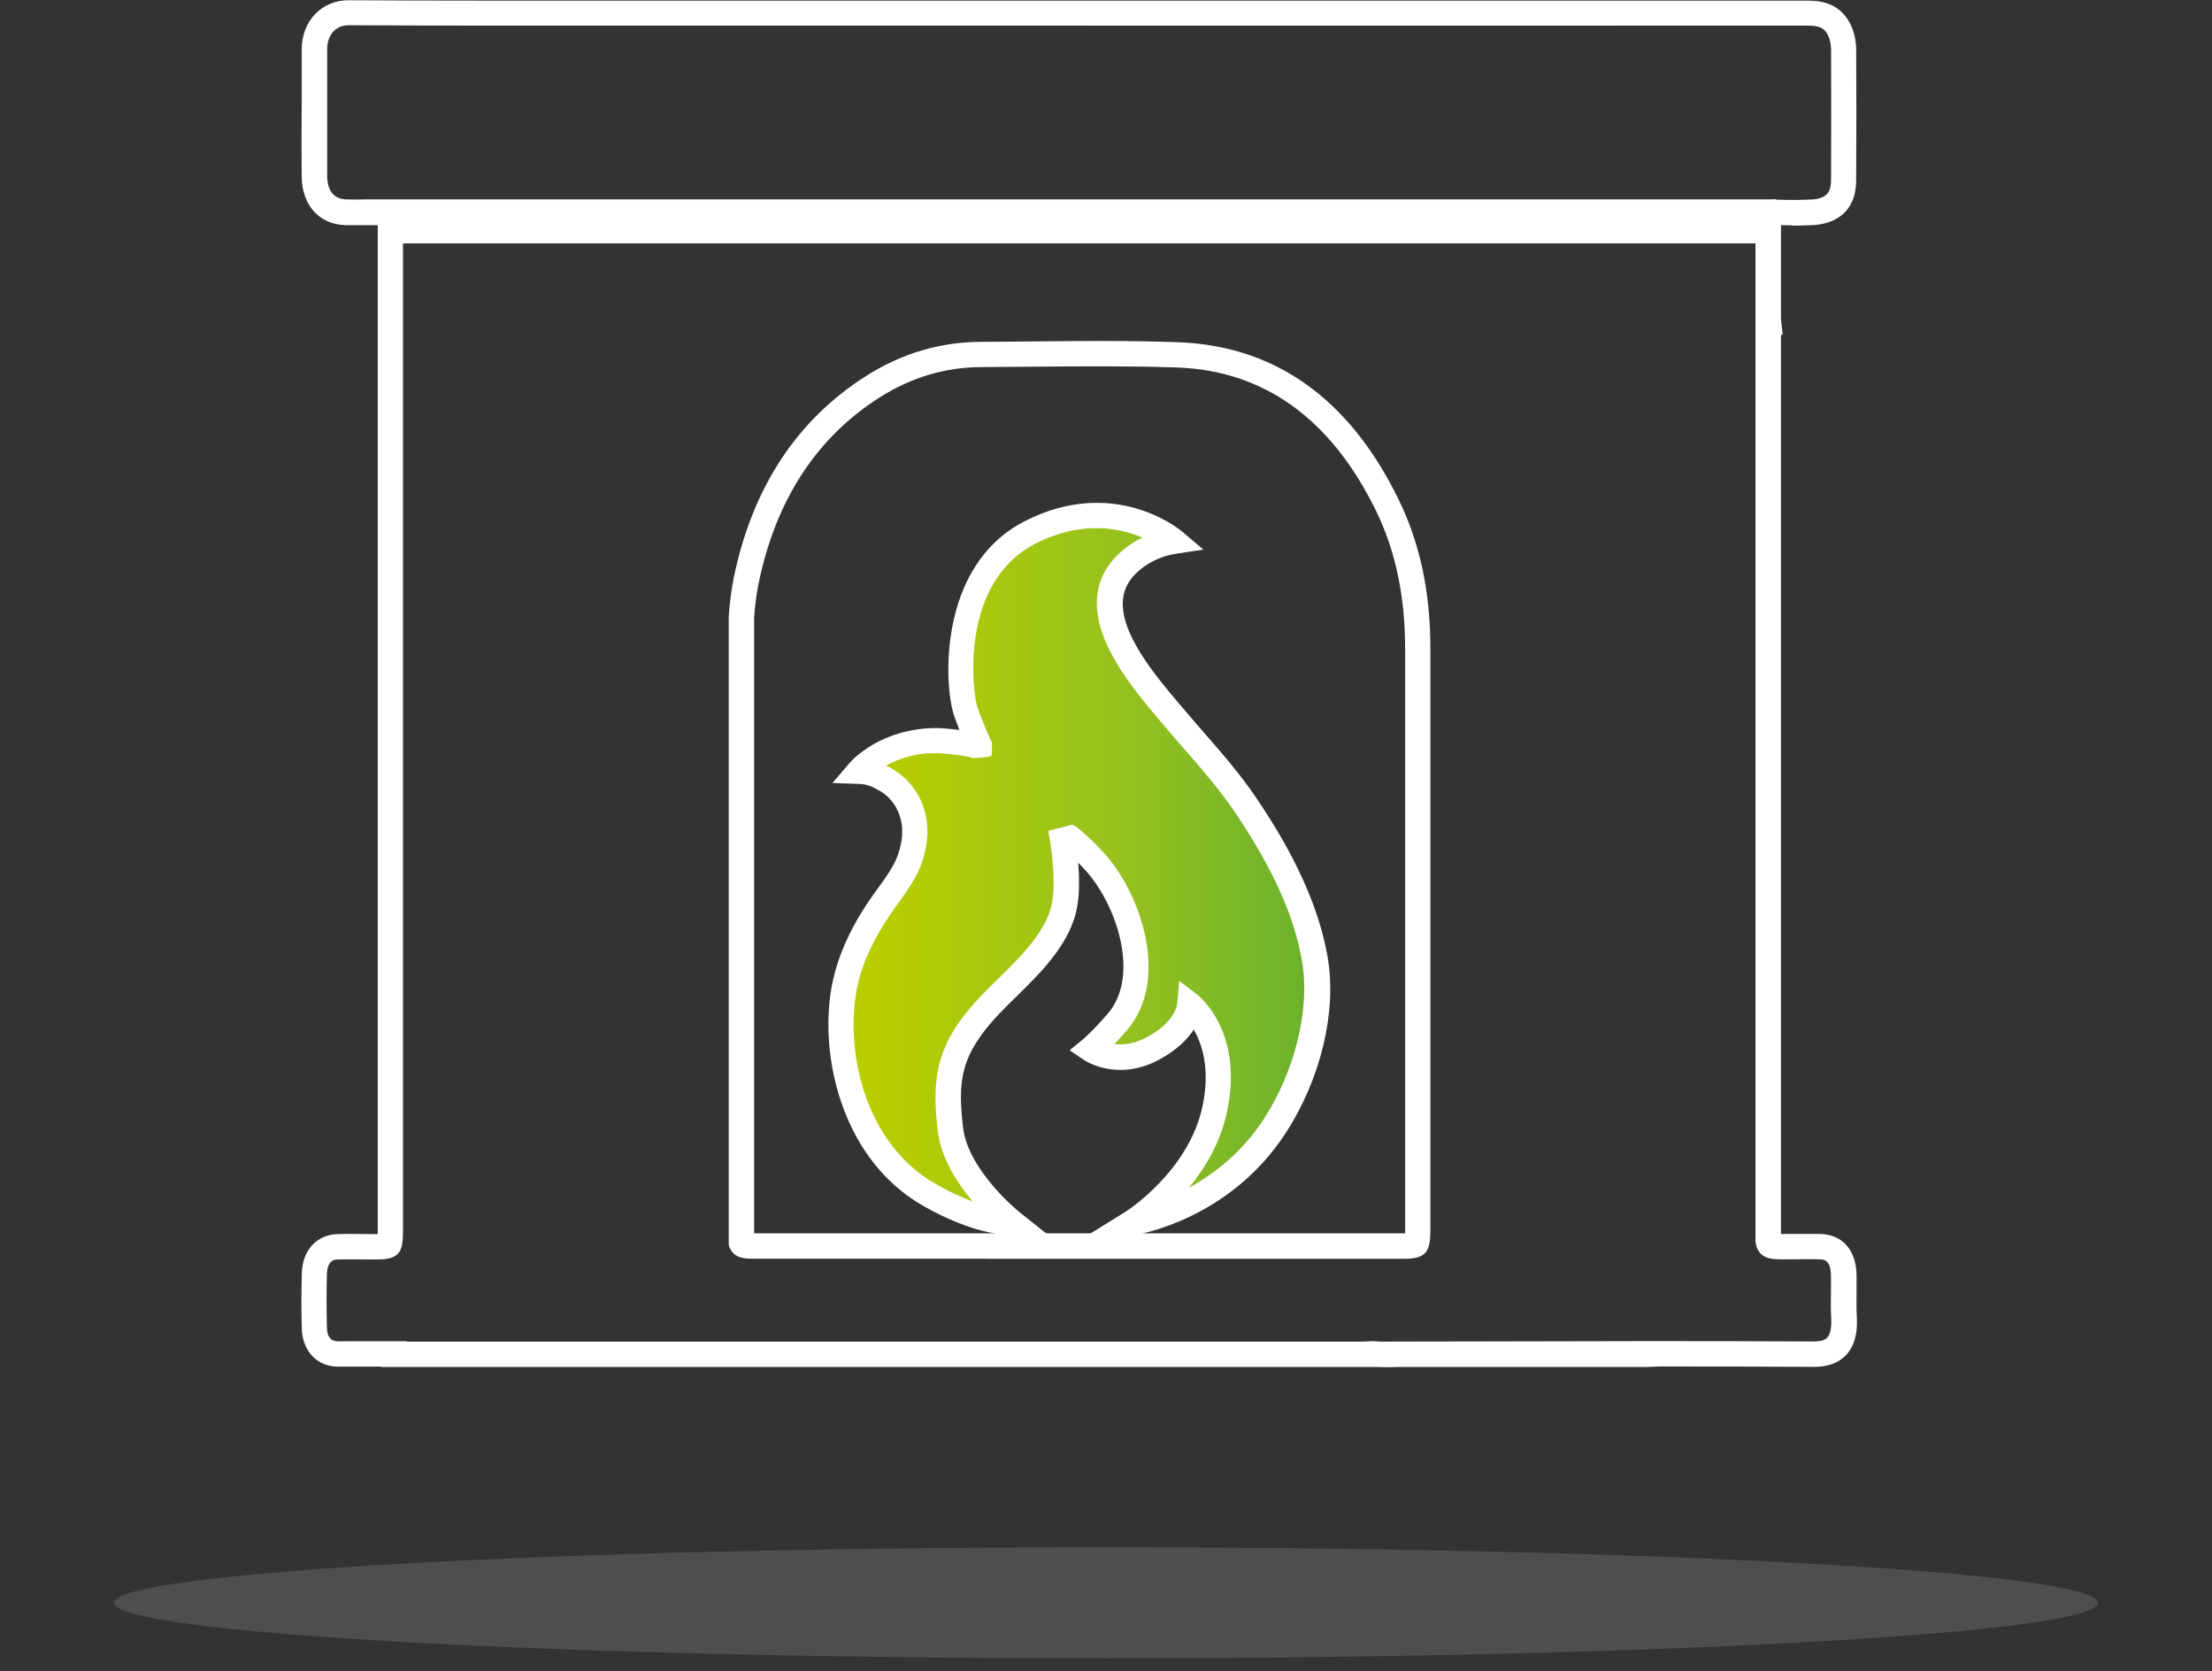
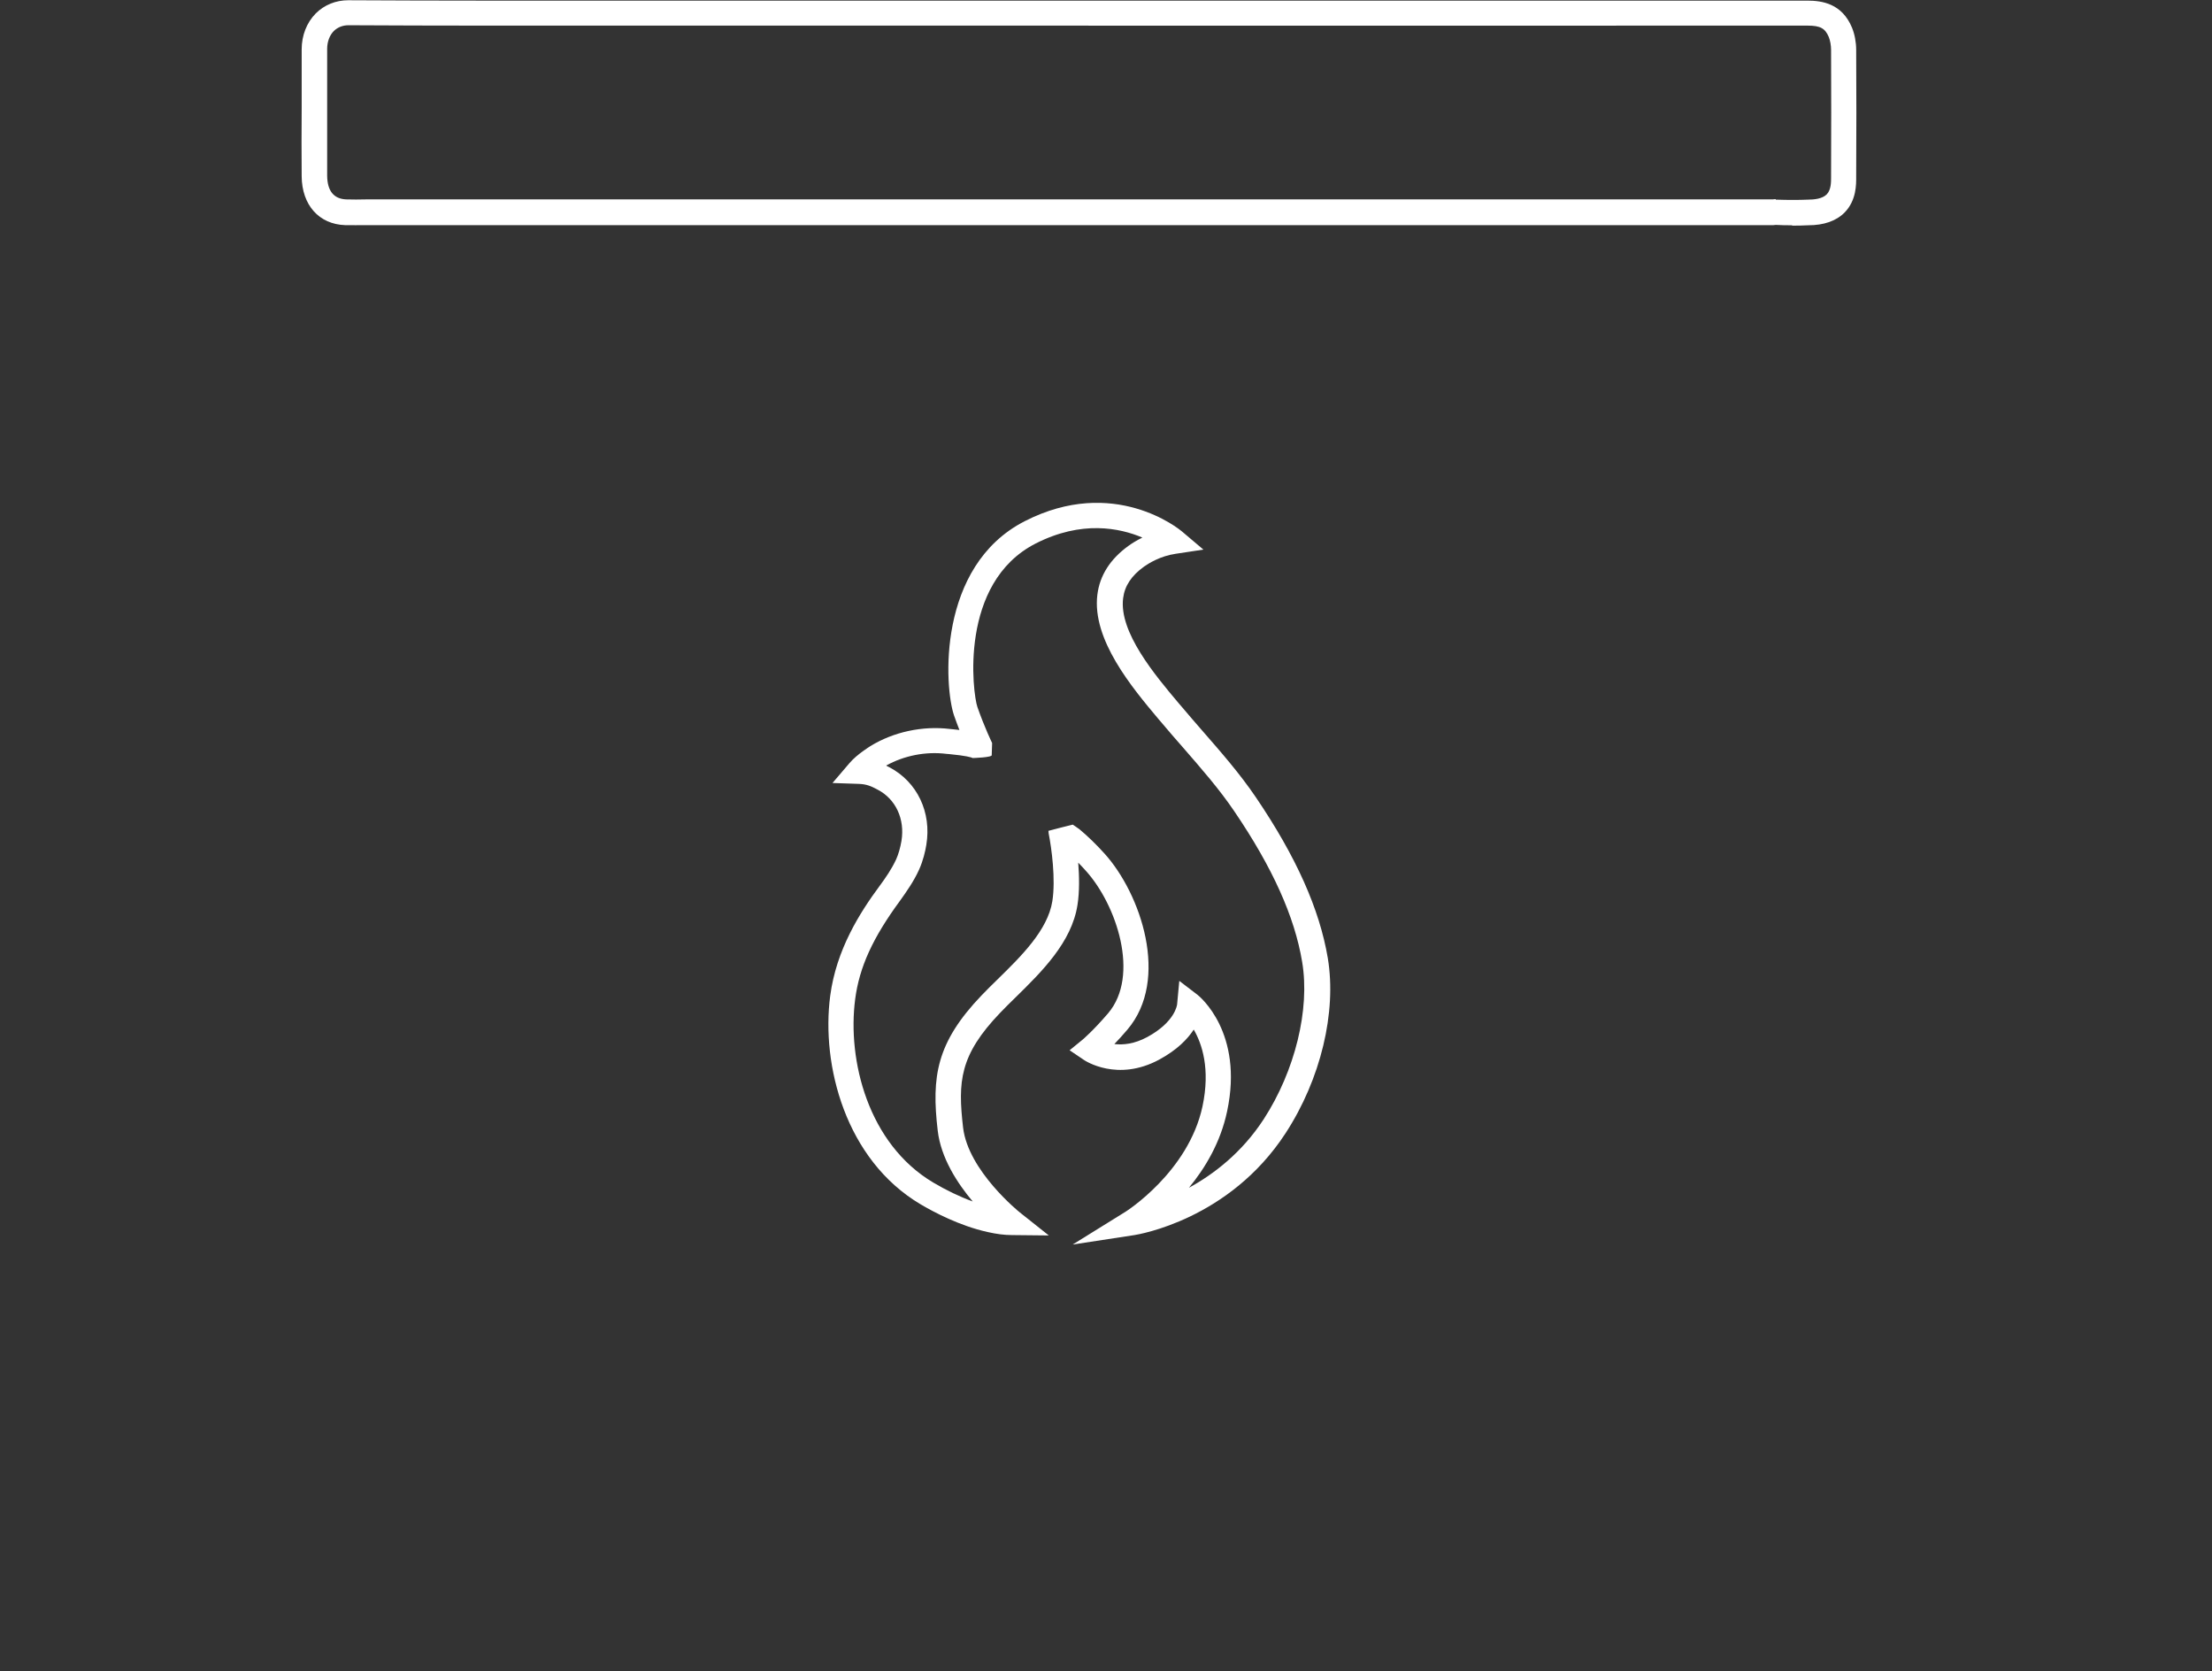
<svg xmlns="http://www.w3.org/2000/svg" id="Layer_2" viewBox="0 0 174.44 131.74">
  <rect x="0" y="0" width="174.44" height="131.74" fill="#333333" stroke="none" />
  <defs>
    <style>.cls-1{fill:none;}.cls-2{fill:url(#linear-gradient);}.cls-3{clip-path:url(#clippath-1);}.cls-4{fill:#fff;}.cls-5{opacity:.25;}.cls-6{fill:#a29f9d;}.cls-7{clip-path:url(#clippath);}</style>
    <clipPath id="clippath">
-       <rect class="cls-1" y="113.97" width="174.44" height="17.76" />
-     </clipPath>
+       </clipPath>
    <clipPath id="clippath-1">
      <path class="cls-1" d="M80.53,42.46c-6.52,3.34-5.69,12.37-5.08,14.11.61,1.74,1.21,2.96,1.21,2.96-.2-.4-2.24-.54-2.61-.59-1.92-.23-3.97.19-5.62,1.21-.22.14-.99.65-1.4,1.13.83.03,1.35.27,1.93.58,1.92,1.01,2.72,3.09,2.39,5.08-.09.57-.26,1.18-.49,1.7-.36.81-.88,1.56-1.41,2.28-1.84,2.49-3.3,5.08-3.72,8.21-.75,5.71,1.53,12.41,6.64,15.44,1.48.88,3.31,1.7,4.99,2.07.57.13,1.14.21,1.72.22,0,0-4.4-3.49-4.86-7.36-.45-3.87-.23-6.3,3.19-9.86,2.11-2.2,5.34-4.76,5.84-7.97.38-2.43-.3-5.69-.3-5.69.03.16.67.53.8.63.67.56,1.3,1.18,1.88,1.83,2.65,2.93,4.73,9.11,1.79,12.56-1.29,1.52-2.12,2.2-2.12,2.2,0,0,2.12,1.44,4.93-.08,2.81-1.52,2.88-3.41,2.88-3.41,0,0,3.19,2.5,1.97,8.19-1.21,5.69-6.52,8.95-6.52,8.95,0,0,6.98-1.06,11.23-7.59,2.39-3.67,3.91-8.74,3.18-13.1-.73-4.4-3.03-8.62-5.51-12.28-1.73-2.54-3.87-4.77-5.84-7.12-2.7-3.22-7.65-8.91-2.73-12.44.34-.25,1.42-.96,2.92-1.19,0,0-2.39-2.01-6.09-2.01-1.54,0-3.3.35-5.22,1.32" />
    </clipPath>
    <linearGradient id="linear-gradient" x1="-830.76" y1="343.33" x2="-829.76" y2="343.33" gradientTransform="translate(31271.61 12965.64) scale(37.56 -37.56)" gradientUnits="userSpaceOnUse">
      <stop offset="0" stop-color="#b9ce00" />
      <stop offset=".55" stop-color="#95c11f" />
      <stop offset=".91" stop-color="#6db22d" />
      <stop offset=".92" stop-color="#6db22d" />
      <stop offset="1" stop-color="#6db22d" />
    </linearGradient>
  </defs>
  <g id="Layer_1-2">
    <g class="cls-5">
      <g class="cls-7">
        <path class="cls-6" d="M165.44,126.36c0,2.42-35.02,4.38-78.22,4.38s-78.22-1.96-78.22-4.38,35.02-4.38,78.22-4.38,78.22,1.96,78.22,4.38" />
      </g>
    </g>
    <g class="cls-3">
-       <rect class="cls-2" x="64.99" y="41.14" width="38.72" height="55.72" />
-     </g>
+       </g>
    <path class="cls-4" d="M84.6,98.11l4.16-2.58s4.96-3.12,6.07-8.31c.63-2.96-.04-4.93-.69-6.05-.49.75-1.31,1.6-2.71,2.36-3.3,1.79-5.86.1-5.97.02l-1.11-.75,1.04-.85s.79-.66,2-2.07c2.52-2.97.67-8.55-1.77-11.24-.2-.22-.39-.43-.59-.63.08,1.06.11,2.27-.06,3.34-.46,2.94-2.81,5.25-4.88,7.28-.43.42-.85.83-1.22,1.22-3.2,3.34-3.34,5.42-2.92,9.05.4,3.41,4.44,6.66,4.48,6.69l2.28,1.81-2.91-.03c-.59,0-1.21-.08-1.92-.24-2.21-.49-4.26-1.58-5.29-2.19-5.92-3.51-7.84-10.98-7.12-16.43.48-3.64,2.33-6.55,3.9-8.67.48-.65.96-1.35,1.3-2.09.18-.4.33-.92.42-1.46.28-1.71-.45-3.29-1.87-4.03-.52-.28-.88-.44-1.5-.46l-2.07-.07,1.35-1.58c.58-.68,1.6-1.3,1.64-1.33,1.83-1.12,4.11-1.61,6.26-1.35l.2.02c.2.02.38.04.56.06-.13-.34-.28-.72-.42-1.13-.78-2.24-1.37-11.78,5.57-15.33,7.04-3.6,12.19.63,12.4.81l1.69,1.43-2.19.33c-1.23.18-2.15.77-2.49,1.01-.99.71-1.53,1.52-1.65,2.49-.34,2.67,2.5,6.05,4.38,8.28l.19.22c.56.67,1.14,1.33,1.72,2,1.43,1.64,2.92,3.34,4.18,5.2,3.17,4.67,5.02,8.81,5.67,12.67.71,4.27-.56,9.56-3.33,13.81-4.44,6.82-11.61,7.98-11.91,8.03l-4.84.74ZM69.92,60.38c.07.04.15.08.22.11,2.19,1.15,3.34,3.55,2.91,6.12-.08.5-.25,1.24-.57,1.95-.41.91-1,1.75-1.51,2.46-2.14,2.91-3.2,5.22-3.53,7.75-.63,4.83,1.02,11.41,6.16,14.46,1.01.6,2.09,1.12,3.11,1.49-1.23-1.46-2.51-3.44-2.76-5.58-.5-4.26-.11-6.94,3.46-10.67.39-.41.82-.83,1.27-1.27,1.85-1.81,3.95-3.87,4.31-6.16.27-1.73-.06-4.16-.29-5.33l-.02-.21.96-.25.96-.24c.07.05.15.1.22.15.14.09.25.17.3.21.67.56,1.32,1.19,1.98,1.92,2.87,3.17,5.17,9.93,1.81,13.88-.38.45-.73.83-1.03,1.14.68.08,1.57,0,2.59-.55,2.2-1.19,2.36-2.54,2.36-2.6l.17-1.83,1.44,1.1c.15.12,3.66,2.96,2.33,9.19-.52,2.46-1.74,4.48-3.01,6.02,1.96-1.07,4.18-2.77,5.9-5.41,2.46-3.79,3.66-8.65,3.03-12.39-.59-3.57-2.34-7.45-5.35-11.88-1.19-1.76-2.64-3.41-4.03-5.01-.59-.67-1.17-1.34-1.75-2.03l-.19-.22c-2.1-2.5-5.27-6.28-4.83-9.82.19-1.52,1.02-2.82,2.47-3.86.25-.18.61-.41,1.08-.64-1.79-.76-4.79-1.38-8.42.47-6.08,3.11-4.96,11.83-4.59,12.89.58,1.66,1.16,2.83,1.16,2.84l-.03.93c.11.21-1.51.25-1.5.25-.12-.06-.51-.18-1.85-.31l-.24-.02c-1.62-.2-3.32.14-4.73.92Z" />
    <path class="cls-4" d="M141.33,17.76c-.41,0-.84,0-1.3-.03l-.17.02H30.09c-.16,0-.29,0-.45,0h-.78c-.55,0-1.1.01-1.64,0h0c-2.06-.07-3.41-1.58-3.43-3.85-.02-1.8-.01-3.6,0-5.41,0-1.53,0-3.06,0-4.59,0-1.1.39-2.11,1.11-2.84.67-.67,1.58-1.04,2.56-1.04h.02c7.01.04,14.02.03,21.03.03h7.86s14.36,0,14.36,0c23.94,0,47.88,0,71.81,0h0c1.13,0,2.72.22,3.51,2.13.21.51.33,1.14.33,1.76.02,3.31.02,6.62,0,9.92v.1c0,.55.03,1.83-.91,2.79-.66.67-1.63,1.01-2.88,1.01-.39.02-.82.03-1.27.03ZM140.04,15.74s.05,0,.07,0c.9.03,1.7.03,2.44,0,.53,0,1.17-.07,1.51-.42.35-.36.34-.98.34-1.35v-.14c.01-3.3.02-6.6,0-9.9,0-.36-.07-.73-.18-1.01-.29-.69-.67-.9-1.67-.9h0c-23.94.01-47.87,0-71.81,0h-14.36s-7.86,0-7.86,0c-7.01,0-14.03.01-21.04-.03h0c-.45,0-.85.16-1.15.45-.34.34-.53.86-.53,1.41,0,1.54,0,3.08,0,4.61,0,1.79,0,3.59,0,5.38.01,1.21.52,1.84,1.5,1.88h0c.52.02,1.04.01,1.55,0h.8c.19,0,.35,0,.49,0h109.66c.08-.01.15-.02.24-.02Z" />
-     <path class="cls-4" d="M109.61,107.79l-1.02-.02H30.08v-.03h-2.82c-.25,0-.51,0-.76,0-1.56-.08-2.65-1.28-2.7-2.99-.04-1.33-.04-2.74,0-4.32.04-1.86,1.16-3.1,2.86-3.14.73-.02,1.46-.01,2.18,0h.95V17.18h110.66v7.98l.13,1.2-.13.06v70.86h1.01c.69,0,1.37,0,2.05,0,1.79.04,2.87,1.26,2.9,3.26,0,.44,0,.89,0,1.33,0,.68-.02,1.32.02,1.96.08,1.31-.21,2.32-.85,3-.59.62-1.43.93-2.5.93h-.04c-4.07-.03-8.15-.03-12.22-.03l-1,.04h-19.74l-.46.02ZM108.9,105.77l20.9-.04c4.41,0,8.82,0,13.23.03.5,0,.88-.1,1.07-.31.24-.26.35-.78.31-1.5h0c-.04-.71-.03-1.42-.02-2.11,0-.42.01-.85,0-1.27-.02-1.28-.58-1.29-.94-1.29-.67-.02-1.34-.01-2,0h-.94c-.76,0-1.91,0-2.07-1.4v-.11s0-78.58,0-78.58H31.78v77.95c0,1.52-.28,2.15-2,2.15h-.96c-.71,0-1.42-.01-2.13,0-.28,0-.88.02-.91,1.18-.04,1.55-.03,2.93,0,4.22.02.67.29,1.03.8,1.05.22.01.44.01.65,0h4.84s0,.03,0,.03h75.43l.77-.04.62.04ZM77.74,99.23c-8.68,0-16.19,0-18.31,0-.67,0-1.51,0-1.88-.86l-.08-.19v-49.59c.08-1.15.21-2.12.39-3.02,1.46-7.11,4.98-12.47,10.46-15.94,2.79-1.77,5.83-2.67,9.04-2.68,1.28,0,2.57-.02,3.85-.03,3.81-.04,7.76-.08,11.65.06,7.68.26,13.56,4.44,17.45,12.43,1.68,3.45,2.5,7.3,2.49,11.79,0,10.9,0,21.81,0,32.71v13.08c0,1.66-.31,2.25-2.06,2.25-3.24,0-19.52,0-33,0ZM59.47,97.23c5.56,0,45.96,0,51.27,0,.03,0,.04,0,.07,0,0-.08,0-.17,0-.25v-13.08c0-10.9,0-21.81,0-32.71,0-4.17-.75-7.74-2.29-10.91-3.55-7.27-8.84-11.07-15.72-11.31-3.84-.13-7.76-.09-11.56-.06-1.29.01-2.57.02-3.86.03-2.83.01-5.51.81-7.98,2.37-5,3.17-8.22,8.1-9.57,14.66-.17.82-.28,1.7-.36,2.69v48.57Z" />
  </g>
</svg>